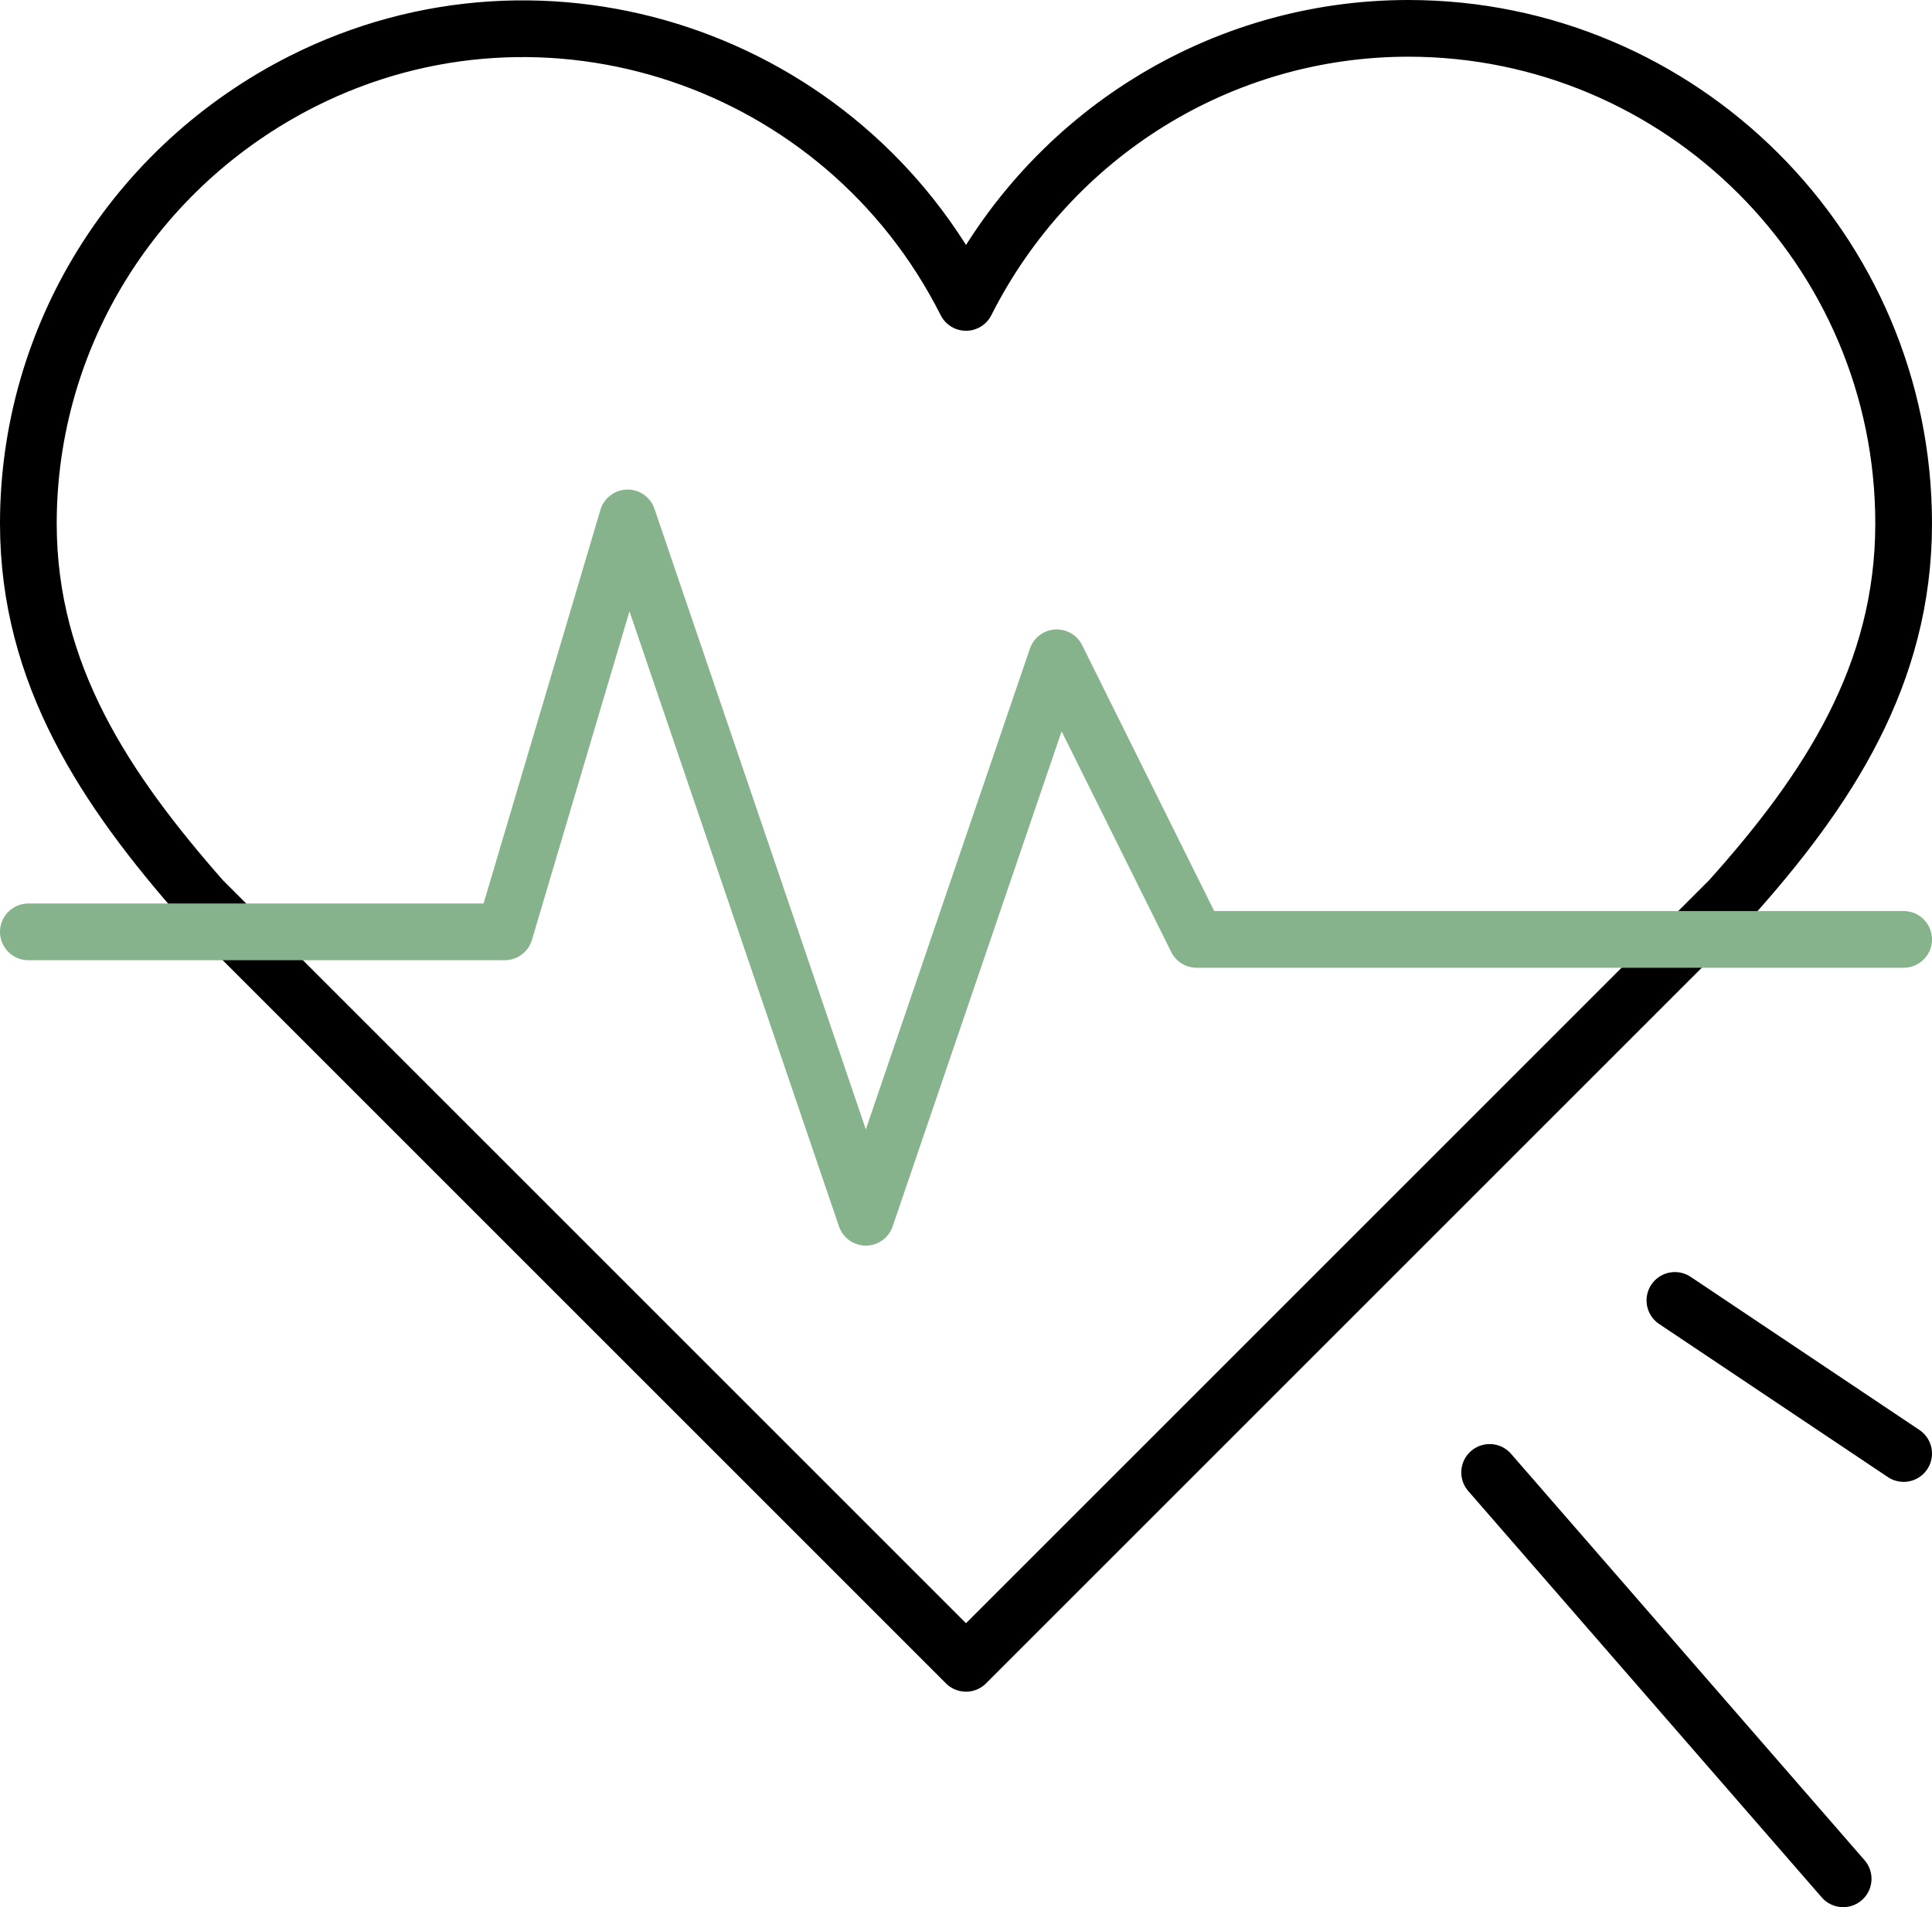
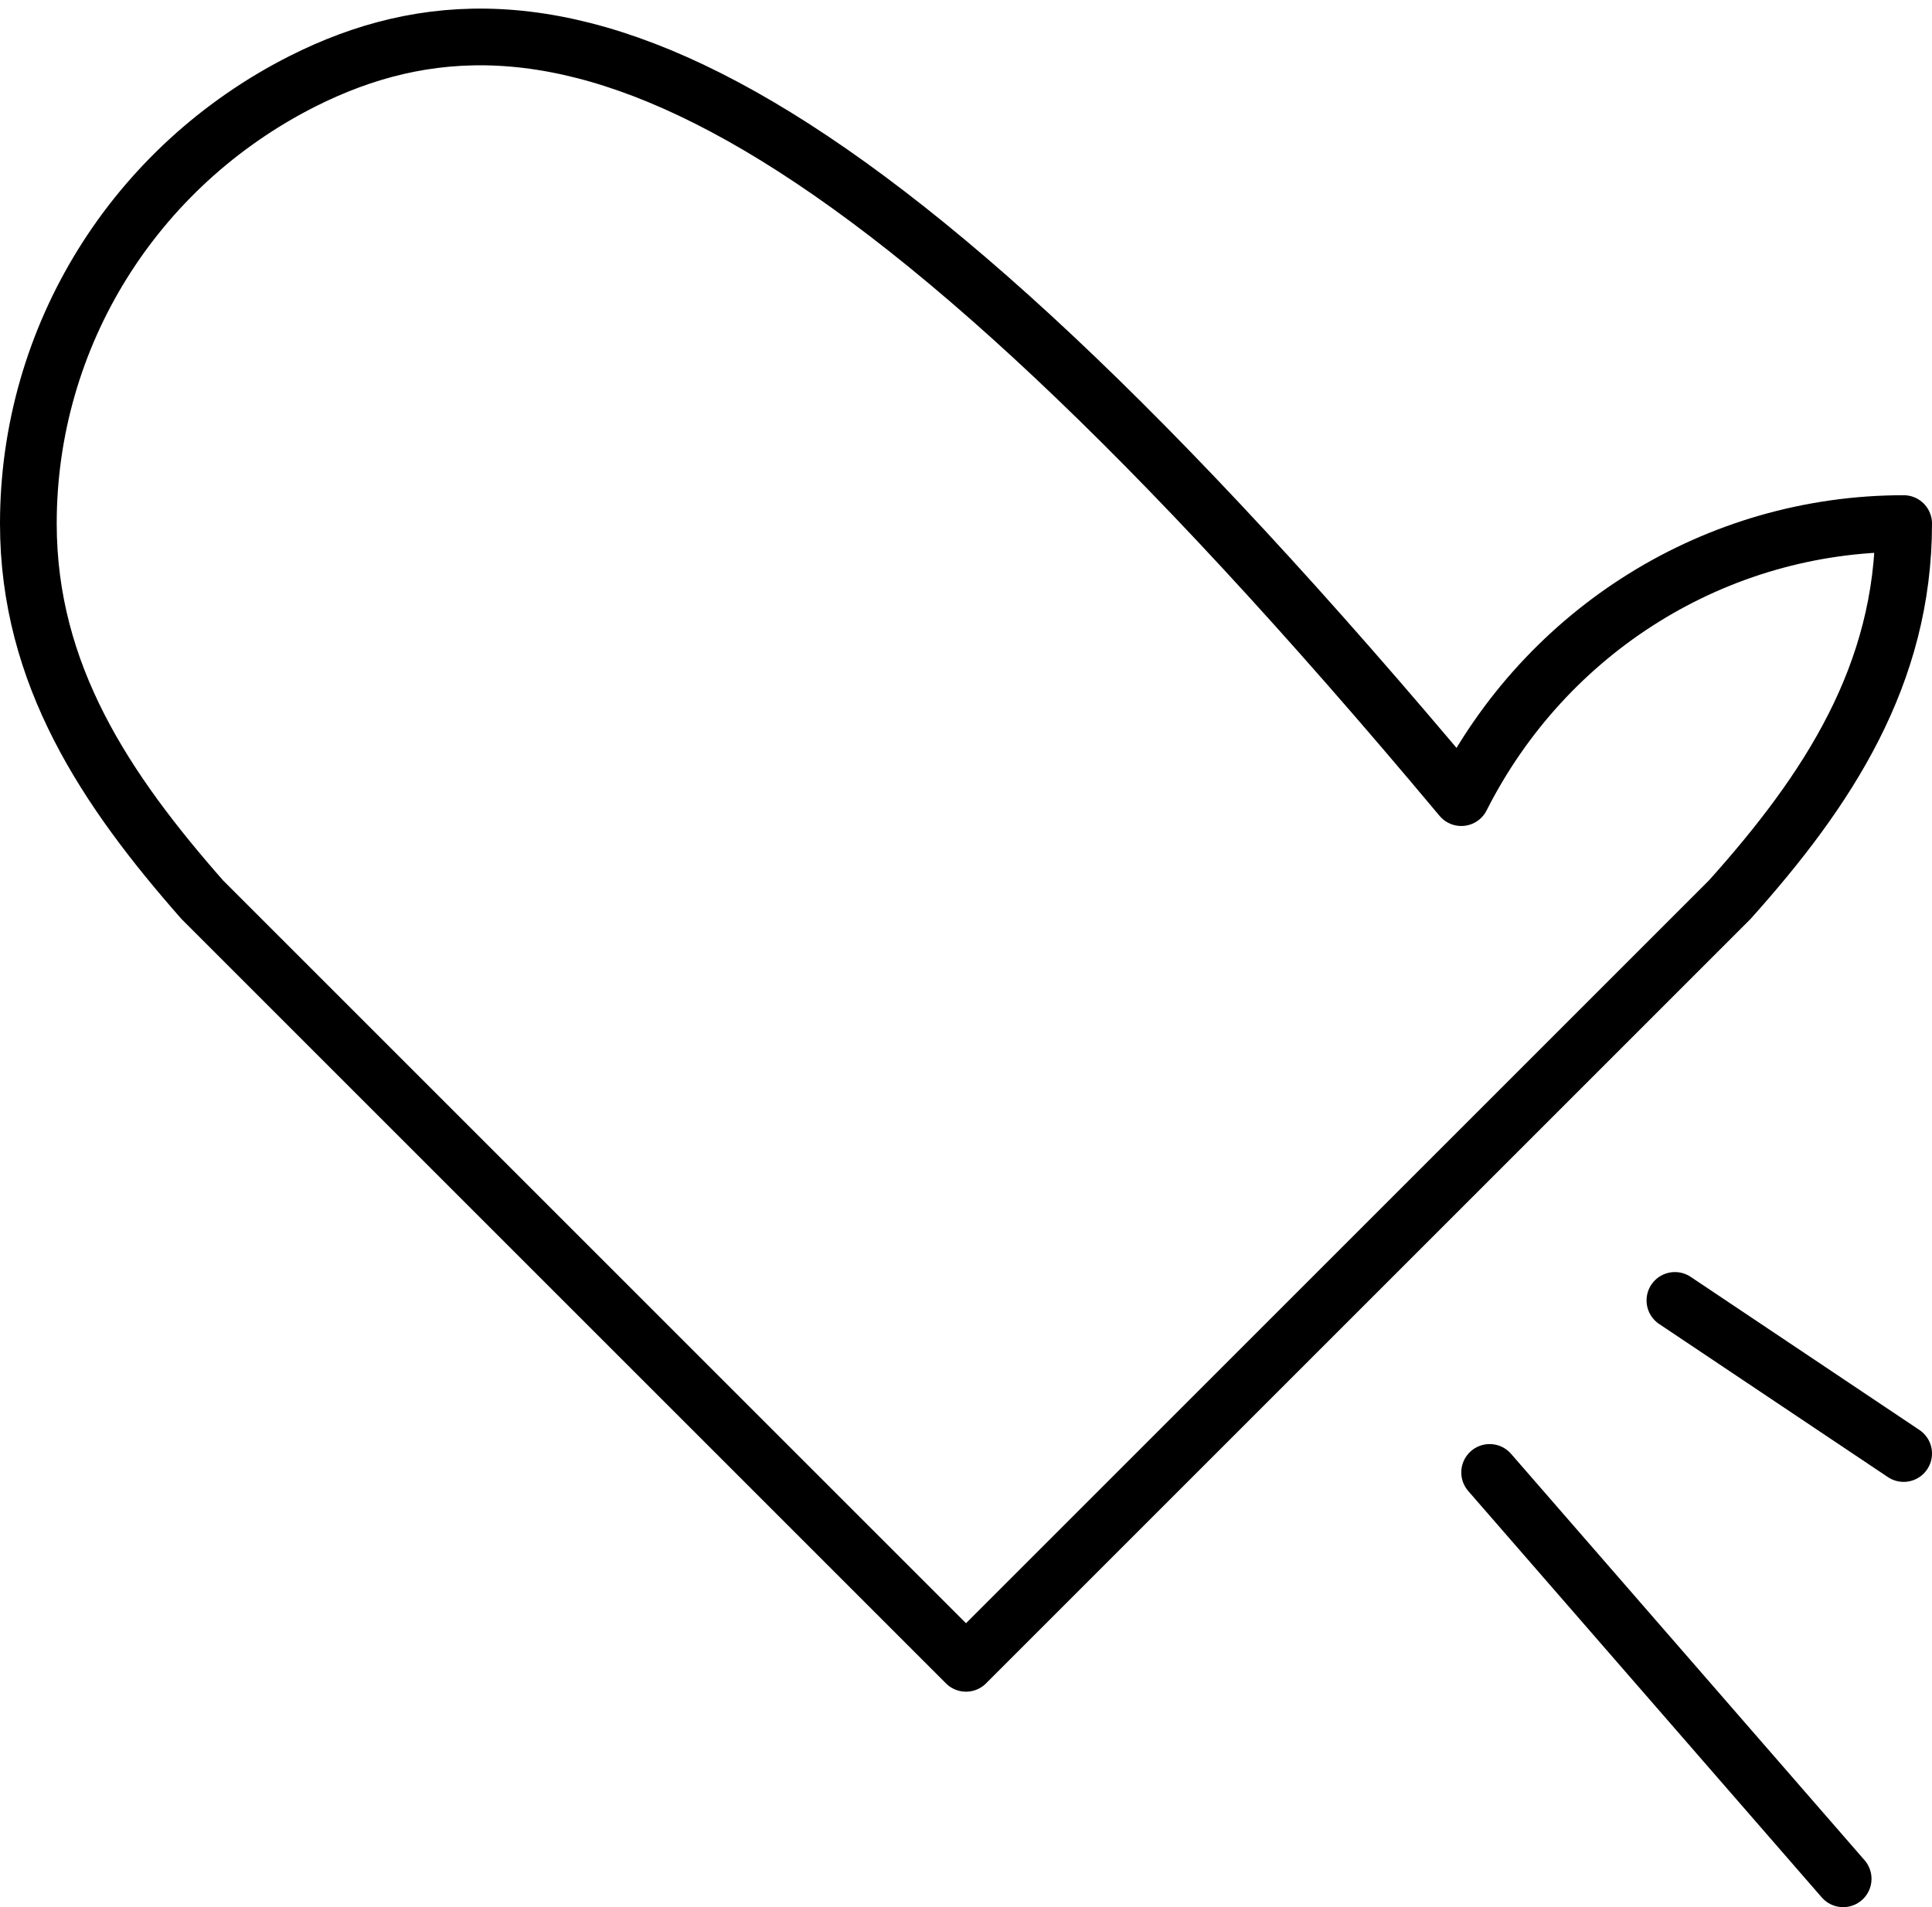
<svg xmlns="http://www.w3.org/2000/svg" id="Layer_1" x="0px" y="0px" viewBox="0 0 102.2 100.9" style="enable-background:new 0 0 102.2 100.9;" xml:space="preserve">
  <style type="text/css"> .st0{fill:none;stroke:#000000;stroke-width:3;stroke-linecap:round;stroke-linejoin:round;} .st1{fill:none;stroke:#86B38C;stroke-width:3;stroke-linecap:round;stroke-linejoin:round;} </style>
-   <path class="st0" d="M100.7,27.7c0-14.5-11.8-26.2-26.2-26.2c-9.9,0-18.9,5.6-23.4,14.5C44.6,3.1,28.9-2.2,16,4.3 C7.1,8.8,1.5,17.8,1.5,27.7c0,8,4.1,14.1,9.2,19.9L51.1,88l40.4-40.4C96.7,41.8,100.7,35.7,100.7,27.7z" />
-   <polyline class="st1" points="1.5,49.3 26.7,49.3 33.2,27.4 45.8,64.4 55.9,34.8 63.3,49.7 100.7,49.7 " />
+   <path class="st0" d="M100.7,27.7c-9.9,0-18.9,5.6-23.4,14.5C44.6,3.1,28.9-2.2,16,4.3 C7.1,8.8,1.5,17.8,1.5,27.7c0,8,4.1,14.1,9.2,19.9L51.1,88l40.4-40.4C96.7,41.8,100.7,35.7,100.7,27.7z" />
  <line class="st0" x1="78.8" y1="77.9" x2="97.5" y2="99.4" />
  <line class="st0" x1="88.6" y1="68.8" x2="100.7" y2="76.9" />
</svg>